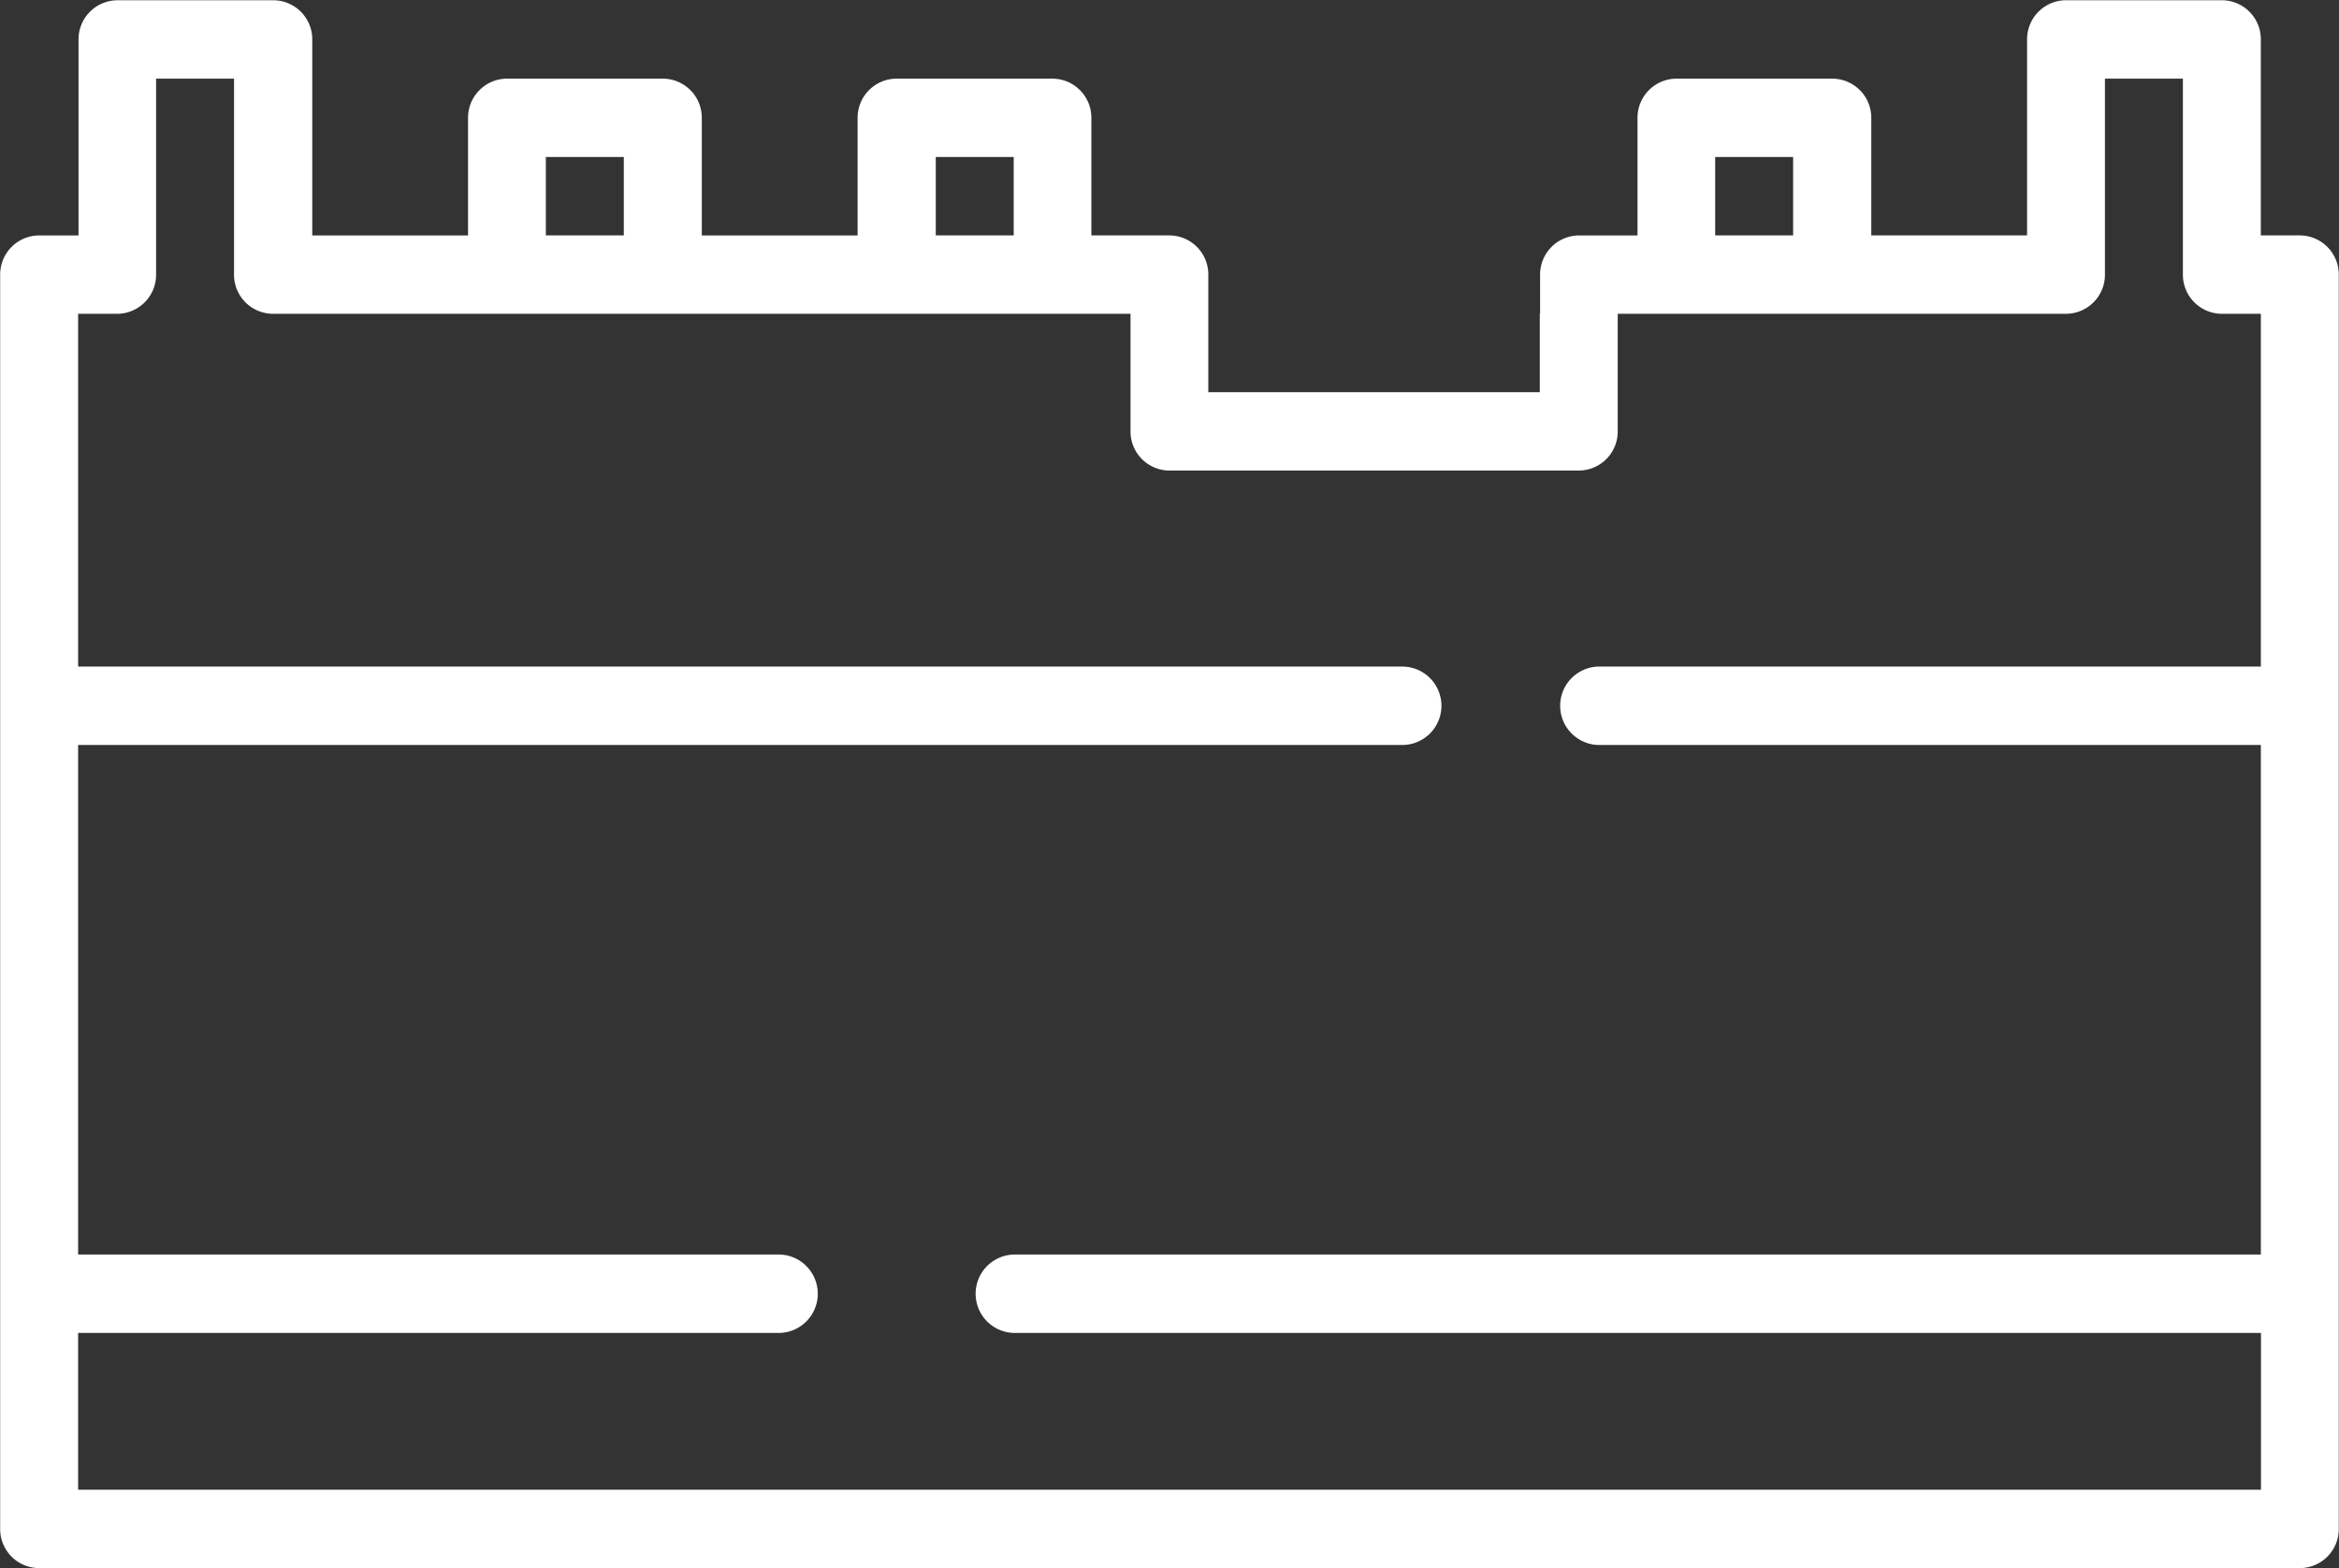
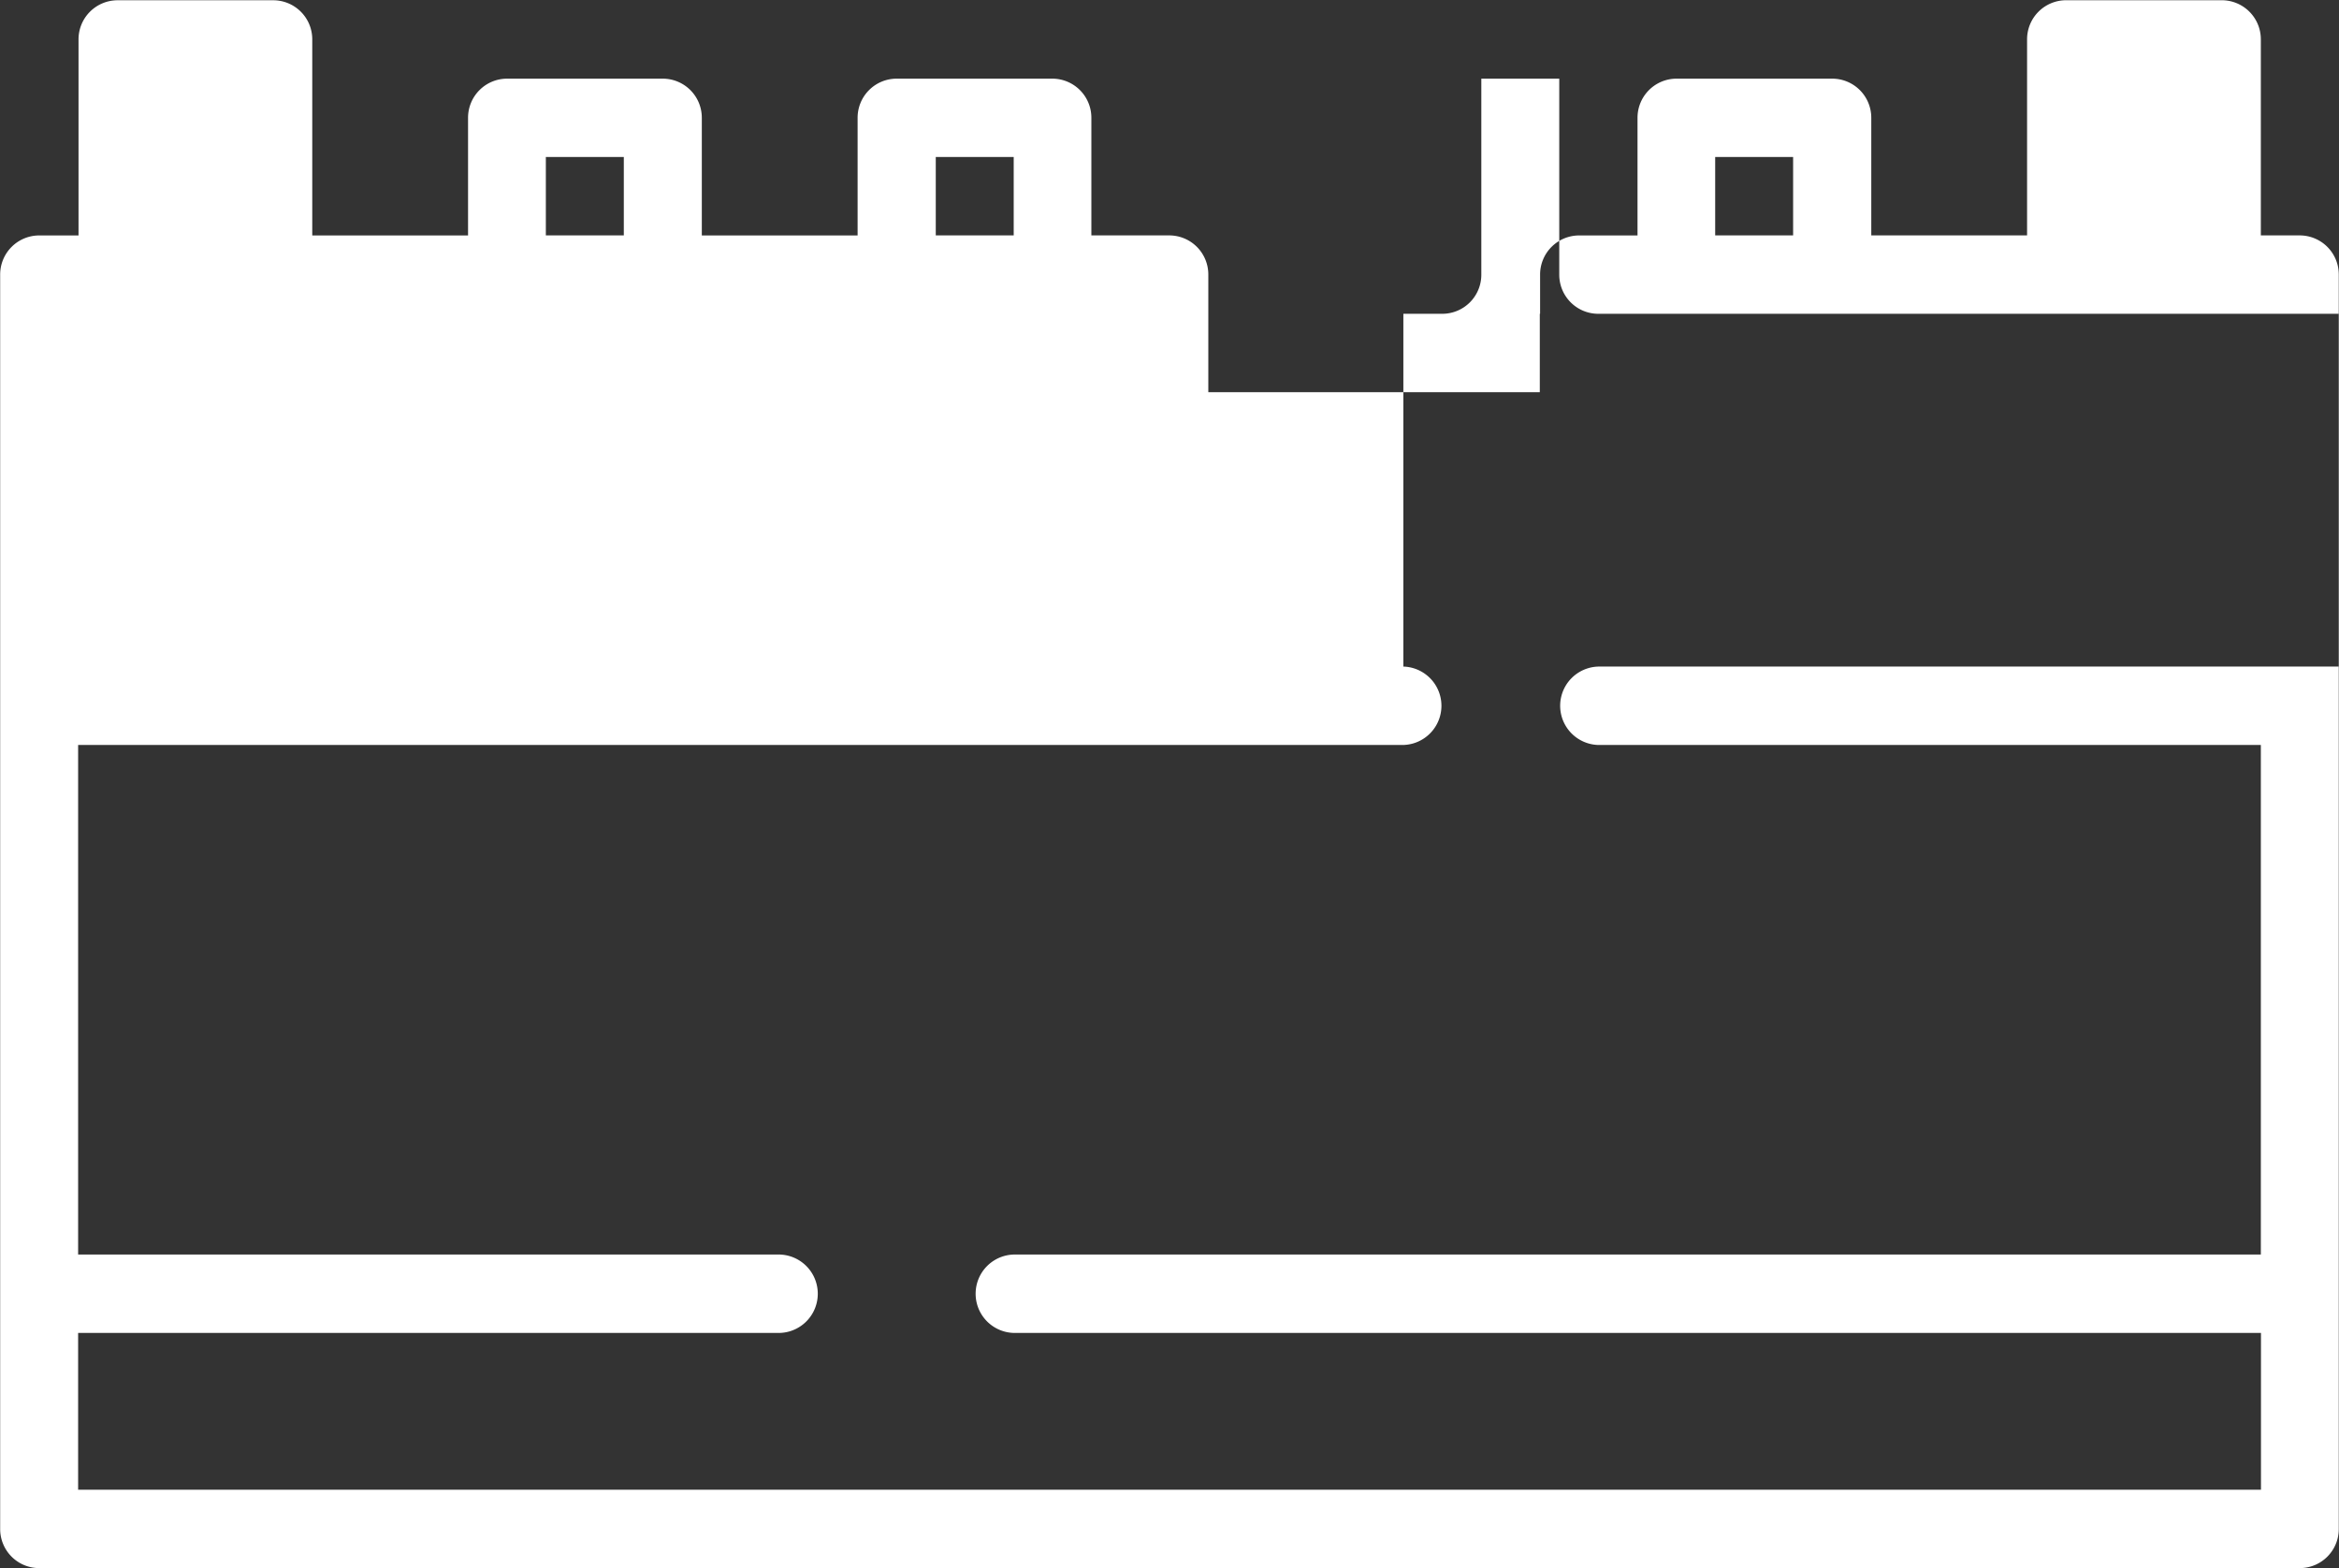
<svg xmlns="http://www.w3.org/2000/svg" width="70.562" height="47.312" viewBox="0 0 70.562 47.312">
  <rect x="0" y="0" width="70.562" height="47.312" fill="#333333" stroke="none" />
  <defs>
    <style>
      .cls-1 {
        fill: #fff;
        fill-rule: evenodd;
      }
    </style>
  </defs>
-   <path id="outillages.svg" class="cls-1" d="M396.962,676.081h2.351v2.365h-2.351v-2.365Zm-5.291,4.73v2.364h-10v-3.546a1.179,1.179,0,0,0-1.176-1.183h-2.352V674.9a1.179,1.179,0,0,0-1.176-1.183h-4.7a1.179,1.179,0,0,0-1.176,1.183v3.547h-4.7V674.9a1.179,1.179,0,0,0-1.176-1.183h-4.7a1.179,1.179,0,0,0-1.176,1.183v3.547h-4.7v-5.913a1.178,1.178,0,0,0-1.175-1.182h-4.7a1.179,1.179,0,0,0-1.176,1.182v5.913H346.4a1.179,1.179,0,0,0-1.176,1.183V717.47a1.178,1.178,0,0,0,1.175,1.182h68.2a1.178,1.178,0,0,0,1.175-1.182V679.629a1.179,1.179,0,0,0-1.175-1.183h-1.176v-5.913a1.179,1.179,0,0,0-1.176-1.182h-4.7a1.179,1.179,0,0,0-1.176,1.182v5.913h-4.7V674.9a1.179,1.179,0,0,0-1.176-1.183h-4.7a1.179,1.179,0,0,0-1.176,1.183v3.547h-1.764a1.179,1.179,0,0,0-1.175,1.183v1.182Zm-18.226-4.73H375.8v2.365h-2.351v-2.365Zm-11.759,0h2.352v2.365h-2.352v-2.365Zm51.737,15.373H393.434a1.183,1.183,0,0,0,0,2.365h19.989v15.373H375.8a1.183,1.183,0,0,0,0,2.365h37.627v4.73H347.576v-4.73h21.165a1.183,1.183,0,0,0,0-2.365H347.576V693.819h39.979a1.183,1.183,0,0,0,0-2.365H347.576V680.811h1.176a1.179,1.179,0,0,0,1.176-1.182v-5.913h2.351v5.913a1.179,1.179,0,0,0,1.176,1.182h25.869v3.547a1.179,1.179,0,0,0,1.176,1.182h12.346a1.179,1.179,0,0,0,1.176-1.182v-3.547h13.522a1.179,1.179,0,0,0,1.176-1.182v-5.913h2.352v5.913a1.179,1.179,0,0,0,1.176,1.182h1.175v10.643Z" transform="translate(-345.219 -671.344)" />
+   <path id="outillages.svg" class="cls-1" d="M396.962,676.081h2.351v2.365h-2.351v-2.365Zm-5.291,4.73v2.364h-10v-3.546a1.179,1.179,0,0,0-1.176-1.183h-2.352V674.9a1.179,1.179,0,0,0-1.176-1.183h-4.7a1.179,1.179,0,0,0-1.176,1.183v3.547h-4.7V674.9a1.179,1.179,0,0,0-1.176-1.183h-4.7a1.179,1.179,0,0,0-1.176,1.183v3.547h-4.7v-5.913a1.178,1.178,0,0,0-1.175-1.182h-4.7a1.179,1.179,0,0,0-1.176,1.182v5.913H346.4a1.179,1.179,0,0,0-1.176,1.183V717.47a1.178,1.178,0,0,0,1.175,1.182h68.2a1.178,1.178,0,0,0,1.175-1.182V679.629a1.179,1.179,0,0,0-1.175-1.183h-1.176v-5.913a1.179,1.179,0,0,0-1.176-1.182h-4.7a1.179,1.179,0,0,0-1.176,1.182v5.913h-4.7V674.9a1.179,1.179,0,0,0-1.176-1.183h-4.7a1.179,1.179,0,0,0-1.176,1.183v3.547h-1.764a1.179,1.179,0,0,0-1.175,1.183v1.182Zm-18.226-4.73H375.8v2.365h-2.351v-2.365Zm-11.759,0h2.352v2.365h-2.352v-2.365Zm51.737,15.373H393.434a1.183,1.183,0,0,0,0,2.365h19.989v15.373H375.8a1.183,1.183,0,0,0,0,2.365h37.627v4.73H347.576v-4.73h21.165a1.183,1.183,0,0,0,0-2.365H347.576V693.819h39.979a1.183,1.183,0,0,0,0-2.365V680.811h1.176a1.179,1.179,0,0,0,1.176-1.182v-5.913h2.351v5.913a1.179,1.179,0,0,0,1.176,1.182h25.869v3.547a1.179,1.179,0,0,0,1.176,1.182h12.346a1.179,1.179,0,0,0,1.176-1.182v-3.547h13.522a1.179,1.179,0,0,0,1.176-1.182v-5.913h2.352v5.913a1.179,1.179,0,0,0,1.176,1.182h1.175v10.643Z" transform="translate(-345.219 -671.344)" />
</svg>